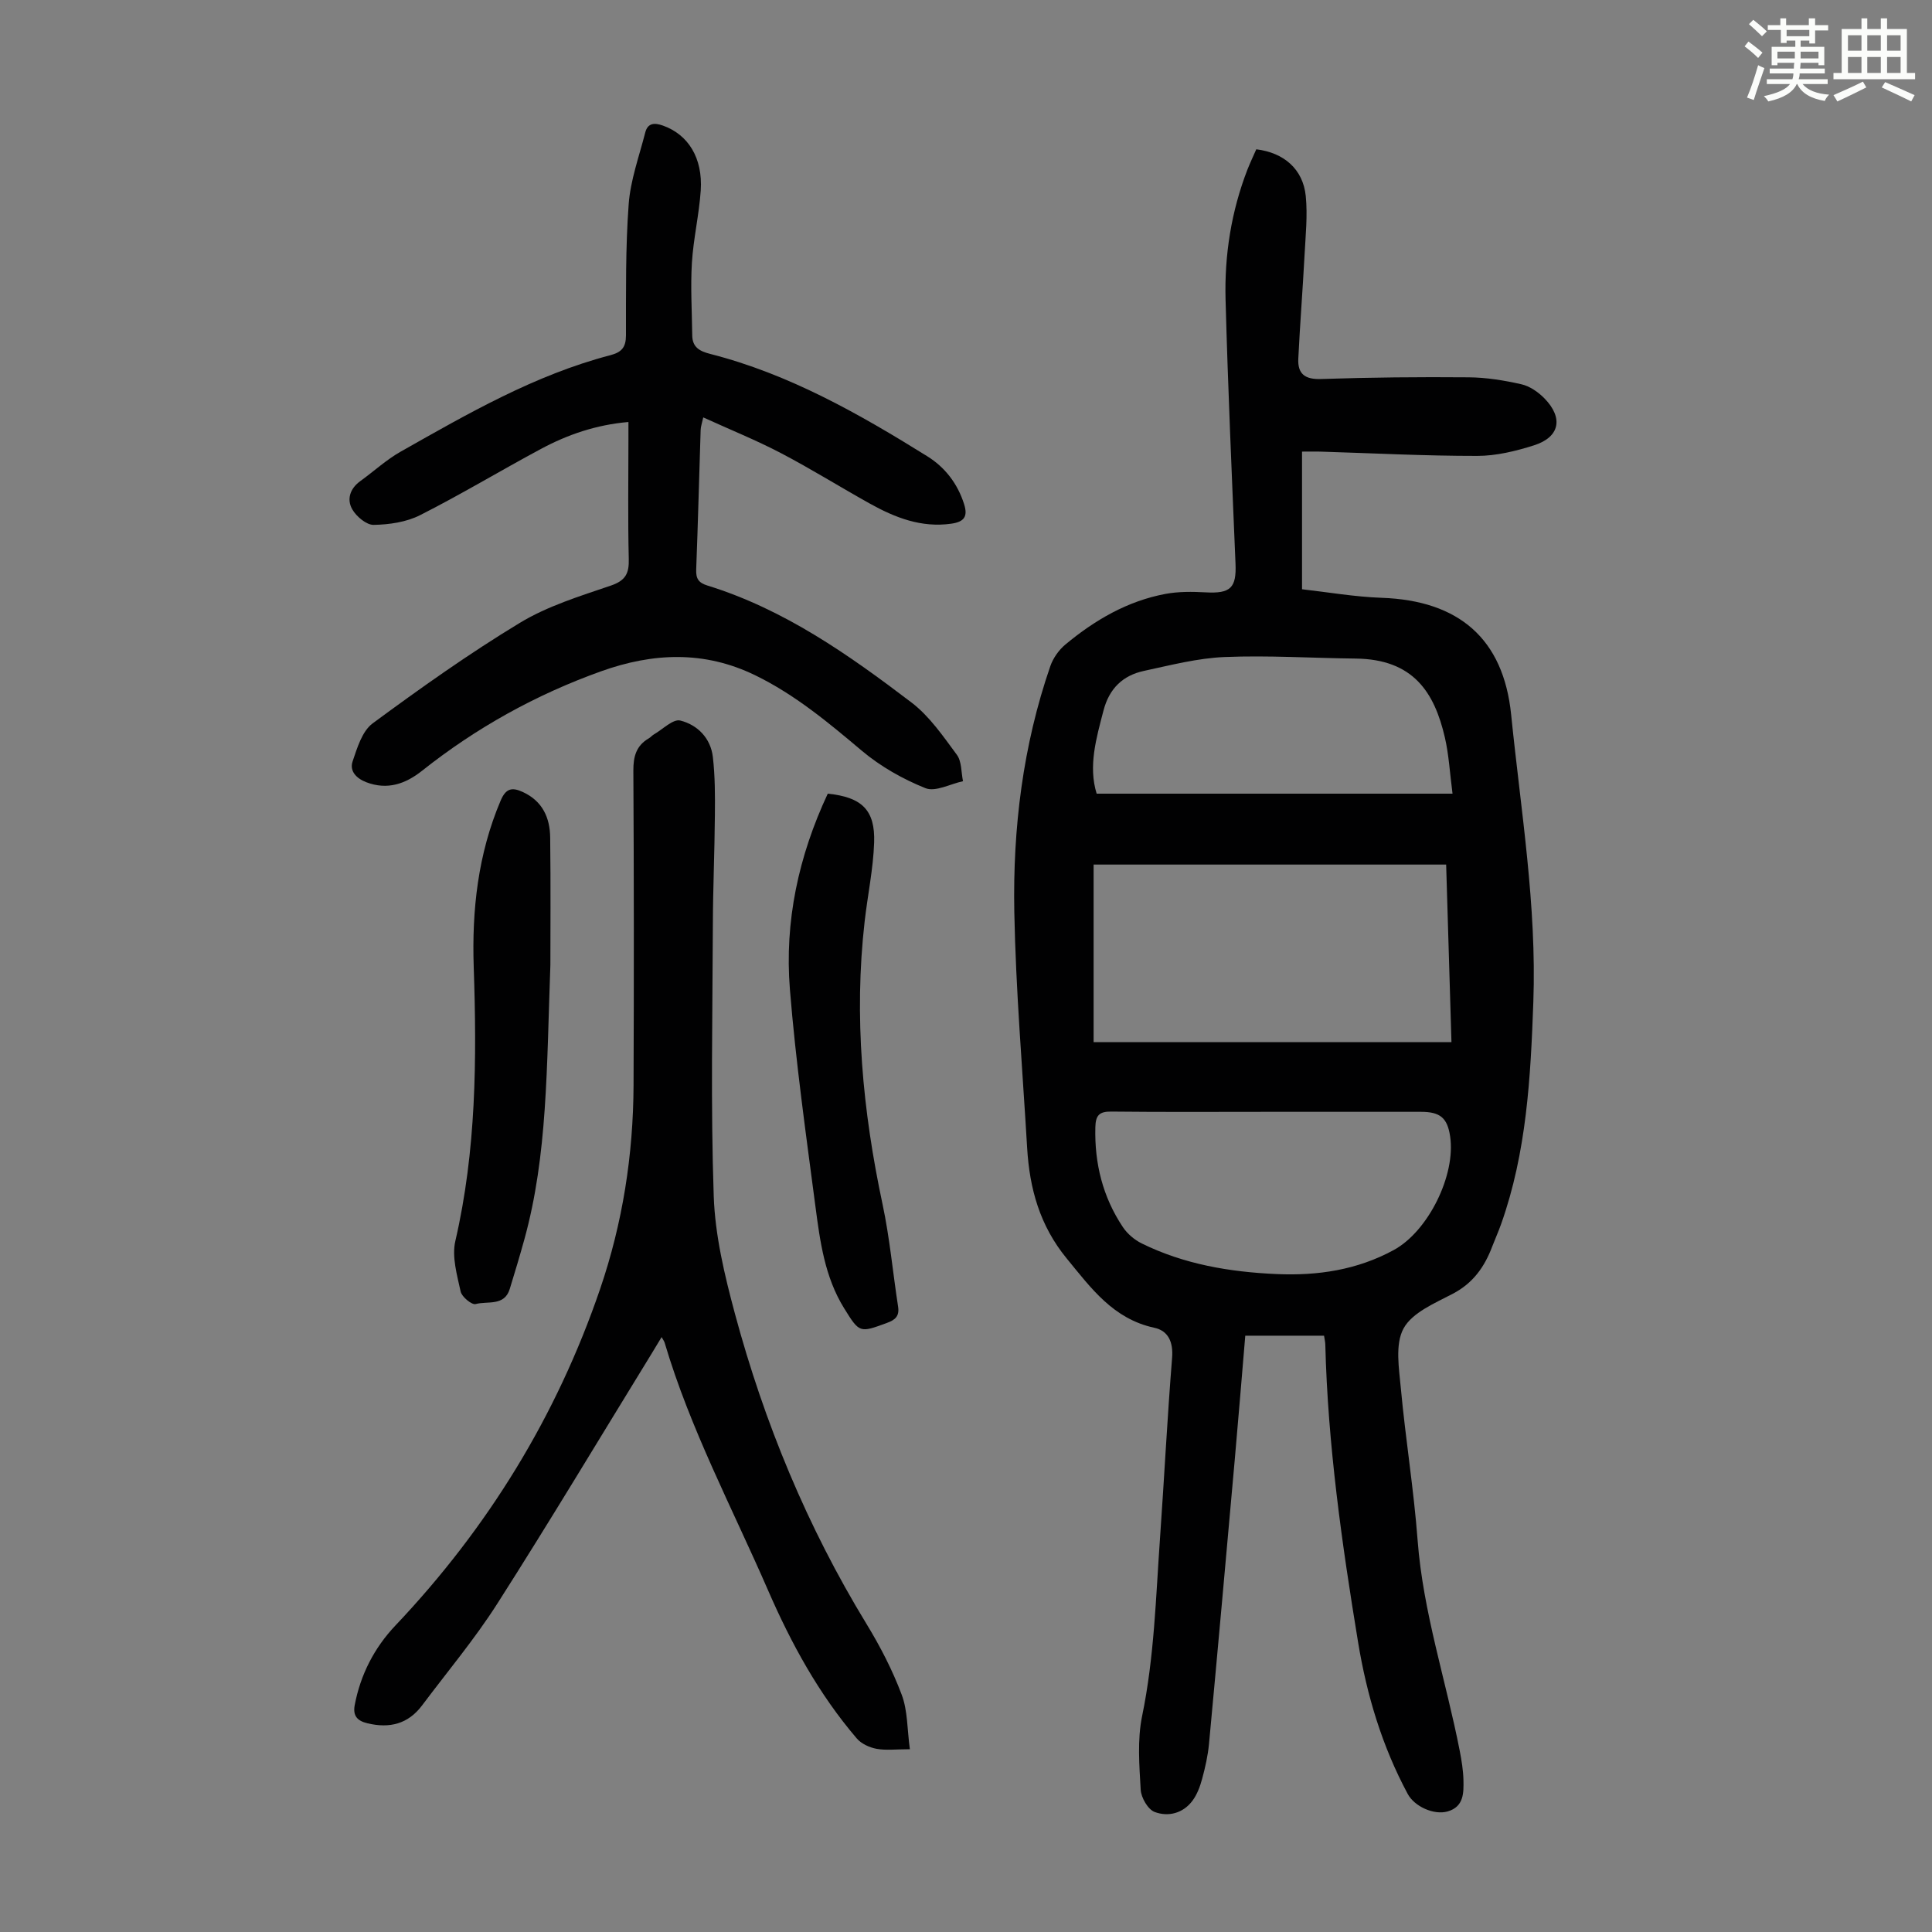
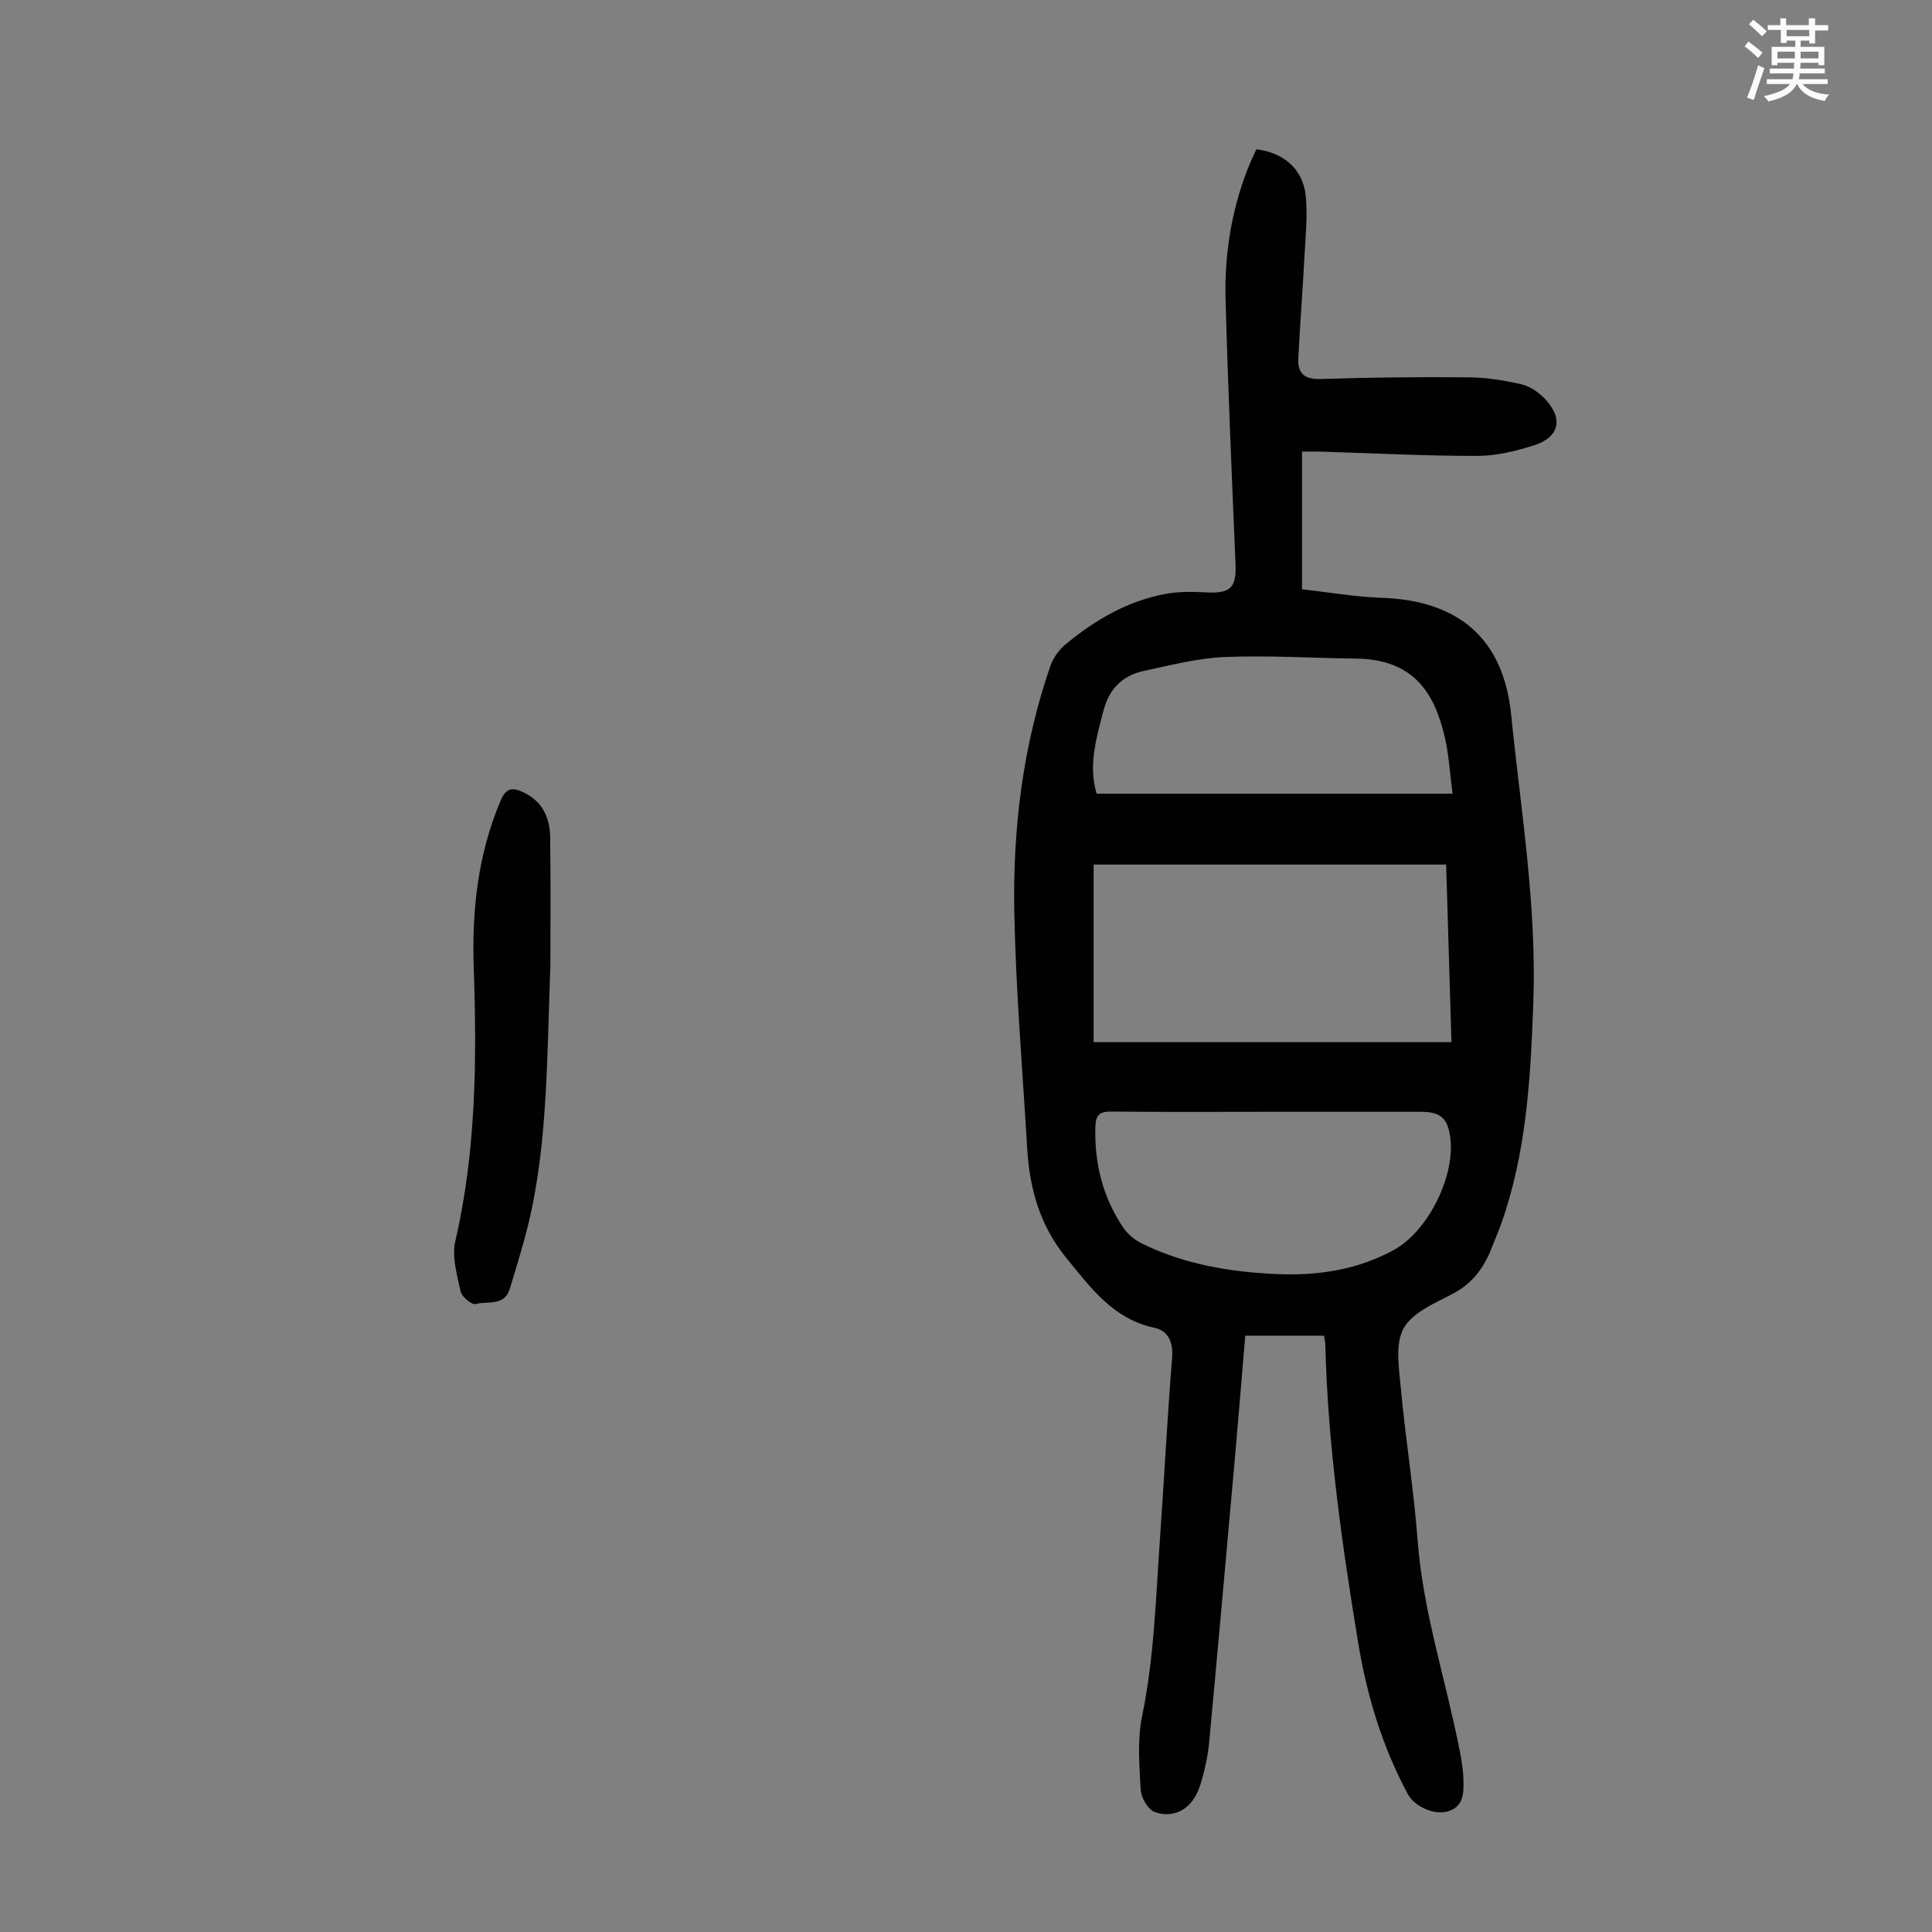
<svg xmlns="http://www.w3.org/2000/svg" enable-background="new 0 0 400 400" viewBox="0 0 400 400">
  <rect x="0" y="0" width="400" height="400" fill="#808080" stroke="none" />
  <path d="m361.2 9.6.8-1c.9.7 1.9 1.4 2.9 2.3l-.9 1.1c-1-1-2-1.8-2.8-2.4zm.5 10.6c.9-2.1 1.6-4.3 2.3-6.7.4.2.8.4 1.3.6-.7 2.1-1.5 4.3-2.2 6.6zm.4-15.2.9-.9c1 .8 2 1.6 2.8 2.4l-1 1c-.9-.9-1.8-1.7-2.7-2.5zm12.5-1.2h1.2v1.4h2.7v1.1h-2.7v2.7h-1.2v-.6h-1.8v1.3h4.9v3.8h-1.2v-.5h-3.7c0 .4-.1.9-.1 1.2h5.1v1h-5.2c0 .5-.1.9-.2 1.2h6v1h-5.2c1.1 1.3 2.9 2 5.5 2.2-.4.4-.7.8-.9 1.3-2.9-.5-4.8-1.6-5.7-3.5h-.1c-.8 1.7-2.7 2.9-5.9 3.6-.2-.4-.6-.8-.9-1.1 2.8-.6 4.6-1.4 5.4-2.5h-4.8v-1h5.3c.1-.3.2-.7.2-1.2h-4.9v-1h5c0-.4 0-.8.1-1.2h-3.5v.5h-1.2v-3.8h4.9v-1.3h-1.8v.5h-1.2v-2.7h-2.7v-1h2.6v-1.4h1.2v1.4h4.7v-1.4zm-6.6 8.3h3.6c0-.4 0-.9 0-1.4h-3.6zm1.9-4.6h4.7v-1.3h-4.7zm6.6 3.2h-3.7v1.4h3.7z" fill="#fbfcfa" />
-   <path d="m385.3 3.8h1.3v2.2h2.8v-2.2h1.3v2.2h4.1v9.1h1.7v1.3h-16.9v-1.3h1.7v-9.1h4.1v-2.2zm.4 13.1.7 1.2c-1.8.9-3.8 1.9-6 2.9-.2-.4-.5-.8-.8-1.3 2.3-1 4.3-1.9 6.1-2.8zm-3.1-6.4h2.8v-3.2h-2.8zm0 4.6h2.8v-3.3h-2.8zm4-4.6h2.8v-3.2h-2.8zm0 4.6h2.8v-3.3h-2.8zm3.7 1.9c2.1.9 4.1 1.8 6.1 2.7l-.7 1.3c-2.2-1.1-4.2-2-6.1-2.9zm3.2-9.7h-2.8v3.2h2.8zm-2.8 7.8h2.8v-3.3h-2.8z" fill="#fbfcfa" />
  <g fill="#010102">
    <path d="m260.1 30.91c5.75.7 9.67 4.13 10.24 9.65.41 4.06-.04 8.22-.25 12.32-.38 7.12-.94 14.23-1.29 21.36-.16 3.18 1.37 4.35 4.74 4.23 10.17-.34 20.36-.44 30.54-.35 3.65.03 7.34.63 10.91 1.44 1.73.39 3.49 1.61 4.77 2.92 3.97 4.07 3.17 8.02-2.16 9.72-3.78 1.2-7.83 2.19-11.76 2.19-10.84.01-21.68-.56-32.52-.89-1.09-.03-2.18 0-3.75 0v28.5c5.27.59 10.87 1.57 16.5 1.77 15.94.56 25.21 8.44 26.8 24.22 2 19.79 5.31 39.48 4.59 59.5-.56 15.58-1.39 31.07-6.67 45.94-.56 1.58-1.25 3.11-1.85 4.67-1.58 4.18-3.94 7.54-8.12 9.74-3.73 1.96-8.43 3.9-10.23 7.2s-.93 8.31-.55 12.5c.97 10.46 2.67 20.86 3.46 31.33 1.13 14.94 5.89 29.09 8.73 43.66.38 1.97.71 3.98.76 5.98.06 2.68.1 5.56-3.28 6.53-2.85.81-6.88-1.04-8.26-3.63-5.29-9.85-8.46-20.39-10.27-31.39-3.36-20.43-6.27-40.9-6.79-61.64-.01-.54-.15-1.08-.26-1.84-5.39 0-10.69 0-16.31 0-.73 8.61-1.42 17.17-2.18 25.71-1.75 19.61-3.5 39.21-5.33 58.81-.23 2.44-.78 4.86-1.42 7.23-.43 1.59-1.04 3.24-2.01 4.54-1.96 2.62-5.02 3.37-7.82 2.32-1.39-.52-2.79-2.95-2.89-4.58-.29-5.08-.72-10.35.29-15.27 2.53-12.24 2.84-24.64 3.72-37.01.87-12.39 1.5-24.8 2.49-37.17.26-3.26-.79-5.6-3.68-6.22-8.51-1.84-13.06-8.16-18.14-14.35-5.58-6.8-7.69-14.47-8.19-22.88-.96-16.3-2.35-32.59-2.66-48.9-.32-17.28 1.77-34.39 7.46-50.86.58-1.67 1.77-3.35 3.13-4.48 6.09-5.06 12.84-9 20.72-10.47 2.69-.5 5.54-.47 8.29-.32 5.17.29 6.41-.92 6.2-5.94-.76-18.22-1.57-36.44-2.06-54.66-.25-9.22 1.18-18.28 4.54-26.96.58-1.45 1.24-2.85 1.82-4.17zm40.41 184.86c-.38-12.64-.74-24.73-1.1-36.77-24.63 0-48.75 0-72.99 0v36.77zm-37.87 14.42c-10.85 0-21.71.07-32.56-.05-2.52-.03-3.24.8-3.3 3.25-.19 7.5 1.54 14.44 5.7 20.67.93 1.39 2.4 2.64 3.9 3.38 8.78 4.32 18.21 5.91 27.89 6.34 8.52.38 16.71-.84 24.3-4.98 7.12-3.88 12.88-15.5 11.66-23.55-.57-3.8-2.06-5.06-6.03-5.06-10.52-.01-21.04 0-31.56 0zm38.09-65.87c-.57-4.37-.76-8.09-1.59-11.65-2.16-9.32-6.52-16.19-18.46-16.32-9.04-.1-18.1-.69-27.12-.32-5.62.23-11.21 1.69-16.75 2.88-4.35.94-7.15 3.65-8.33 8.15-1.52 5.82-3.19 11.56-1.43 17.26z" />
-     <path d="m130.11 87.37c-6.71.58-12.61 2.62-18.14 5.59-8.37 4.49-16.52 9.41-25 13.7-2.84 1.44-6.37 1.95-9.6 2.01-1.49.03-3.56-1.71-4.42-3.19-1.2-2.06-.51-4.31 1.63-5.86 2.81-2.03 5.4-4.43 8.39-6.12 13.9-7.86 27.76-15.88 43.4-19.96 2.32-.61 3.22-1.62 3.23-4.08.02-9.06-.11-18.15.56-27.17.37-5.01 2.17-9.92 3.43-14.85.51-2 1.92-2.06 3.66-1.44 5.22 1.85 8.28 6.69 7.83 13.44-.34 5.01-1.52 9.96-1.83 14.97-.3 4.99.01 10.02.07 15.03.03 2.46 1.53 3.28 3.74 3.84 16.33 4.17 30.79 12.39 44.93 21.19 3.65 2.27 6.28 5.66 7.62 9.92.81 2.55.01 3.65-2.63 4.03-6.24.89-11.69-1.26-16.93-4.18-6.15-3.43-12.14-7.17-18.37-10.43-5.12-2.68-10.51-4.85-16.08-7.39-.25 1.17-.52 1.89-.54 2.62-.31 9.62-.55 19.24-.92 28.86-.07 1.87.45 2.75 2.33 3.33 15.88 4.91 29.25 14.33 42.25 24.22 3.72 2.84 6.54 6.97 9.38 10.81 1.03 1.39.89 3.63 1.28 5.48-2.63.56-5.71 2.27-7.78 1.44-4.68-1.88-9.3-4.49-13.16-7.74-6.95-5.86-13.86-11.63-22.1-15.64-10.55-5.13-21.16-4.66-31.91-.81-13.48 4.83-25.83 11.68-37.05 20.59-3.43 2.72-7.17 4.04-11.55 2.37-2.05-.79-3.5-2.31-2.83-4.3.95-2.81 1.98-6.28 4.15-7.88 9.9-7.3 19.96-14.45 30.47-20.81 5.74-3.48 12.42-5.53 18.85-7.72 3.07-1.05 3.79-2.53 3.71-5.52-.2-8.28-.07-16.56-.07-24.85 0-1.12 0-2.21 0-3.5z" />
-     <path d="m188.38 362.16c-2.93 0-4.98.27-6.91-.09-1.46-.27-3.14-1.04-4.08-2.14-7.85-9.17-13.58-19.66-18.37-30.67-7.39-16.99-16.13-33.42-21.42-51.29-.09-.29-.29-.55-.62-1.14-.8 1.32-1.47 2.45-2.16 3.57-10.59 17.23-20.99 34.59-31.87 51.64-4.68 7.33-10.32 14.05-15.55 21.03-2.9 3.87-6.73 4.82-11.32 3.72-2.14-.51-3.05-1.57-2.64-3.77 1.2-6.32 4.06-11.87 8.43-16.48 19.13-20.19 33.37-43.33 42.37-69.65 4.67-13.66 6.87-27.77 6.93-42.18.09-21.71.08-43.43-.04-65.14-.02-2.96.6-5.2 3.21-6.71.38-.22.67-.6 1.06-.82 1.83-1.05 3.96-3.24 5.45-2.86 3.56.89 6.29 3.65 6.74 7.55.46 3.97.46 8.02.42 12.03-.06 7.6-.4 15.21-.42 22.81-.07 18.69-.46 37.4.18 56.07.28 8.14 2.24 16.35 4.37 24.28 6.1 22.66 14.99 44.19 27.25 64.28 2.84 4.65 5.38 9.57 7.29 14.65 1.26 3.32 1.13 7.16 1.7 11.31z" />
-     <path d="m171.38 164.32c7.06.72 9.84 3.38 9.6 10.15-.19 5.44-1.34 10.84-1.96 16.27-2.26 19.76-.42 39.24 3.71 58.62 1.48 6.96 2.12 14.11 3.21 21.16.3 1.95-.56 2.74-2.29 3.37-5.67 2.08-5.69 2.13-8.89-3.04-4.01-6.47-4.98-13.83-5.94-21.12-1.96-14.94-4.07-29.89-5.28-44.9-1.13-14.02 1.77-27.54 7.84-40.51z" />
    <path d="m113.95 199.8c-.78 21.39-.57 39.33-5.38 56.78-.95 3.44-1.98 6.87-3.03 10.28-1.11 3.64-4.61 2.46-7.06 3.13-.79.22-2.87-1.49-3.11-2.59-.74-3.42-1.85-7.2-1.1-10.44 4.33-18.73 4.46-37.66 3.81-56.71-.4-11.8.87-23.42 5.57-34.49 1.08-2.54 2.33-2.82 4.58-1.79 4.09 1.88 5.64 5.32 5.68 9.48.12 9.96.04 19.91.04 26.35z" />
  </g>
</svg>